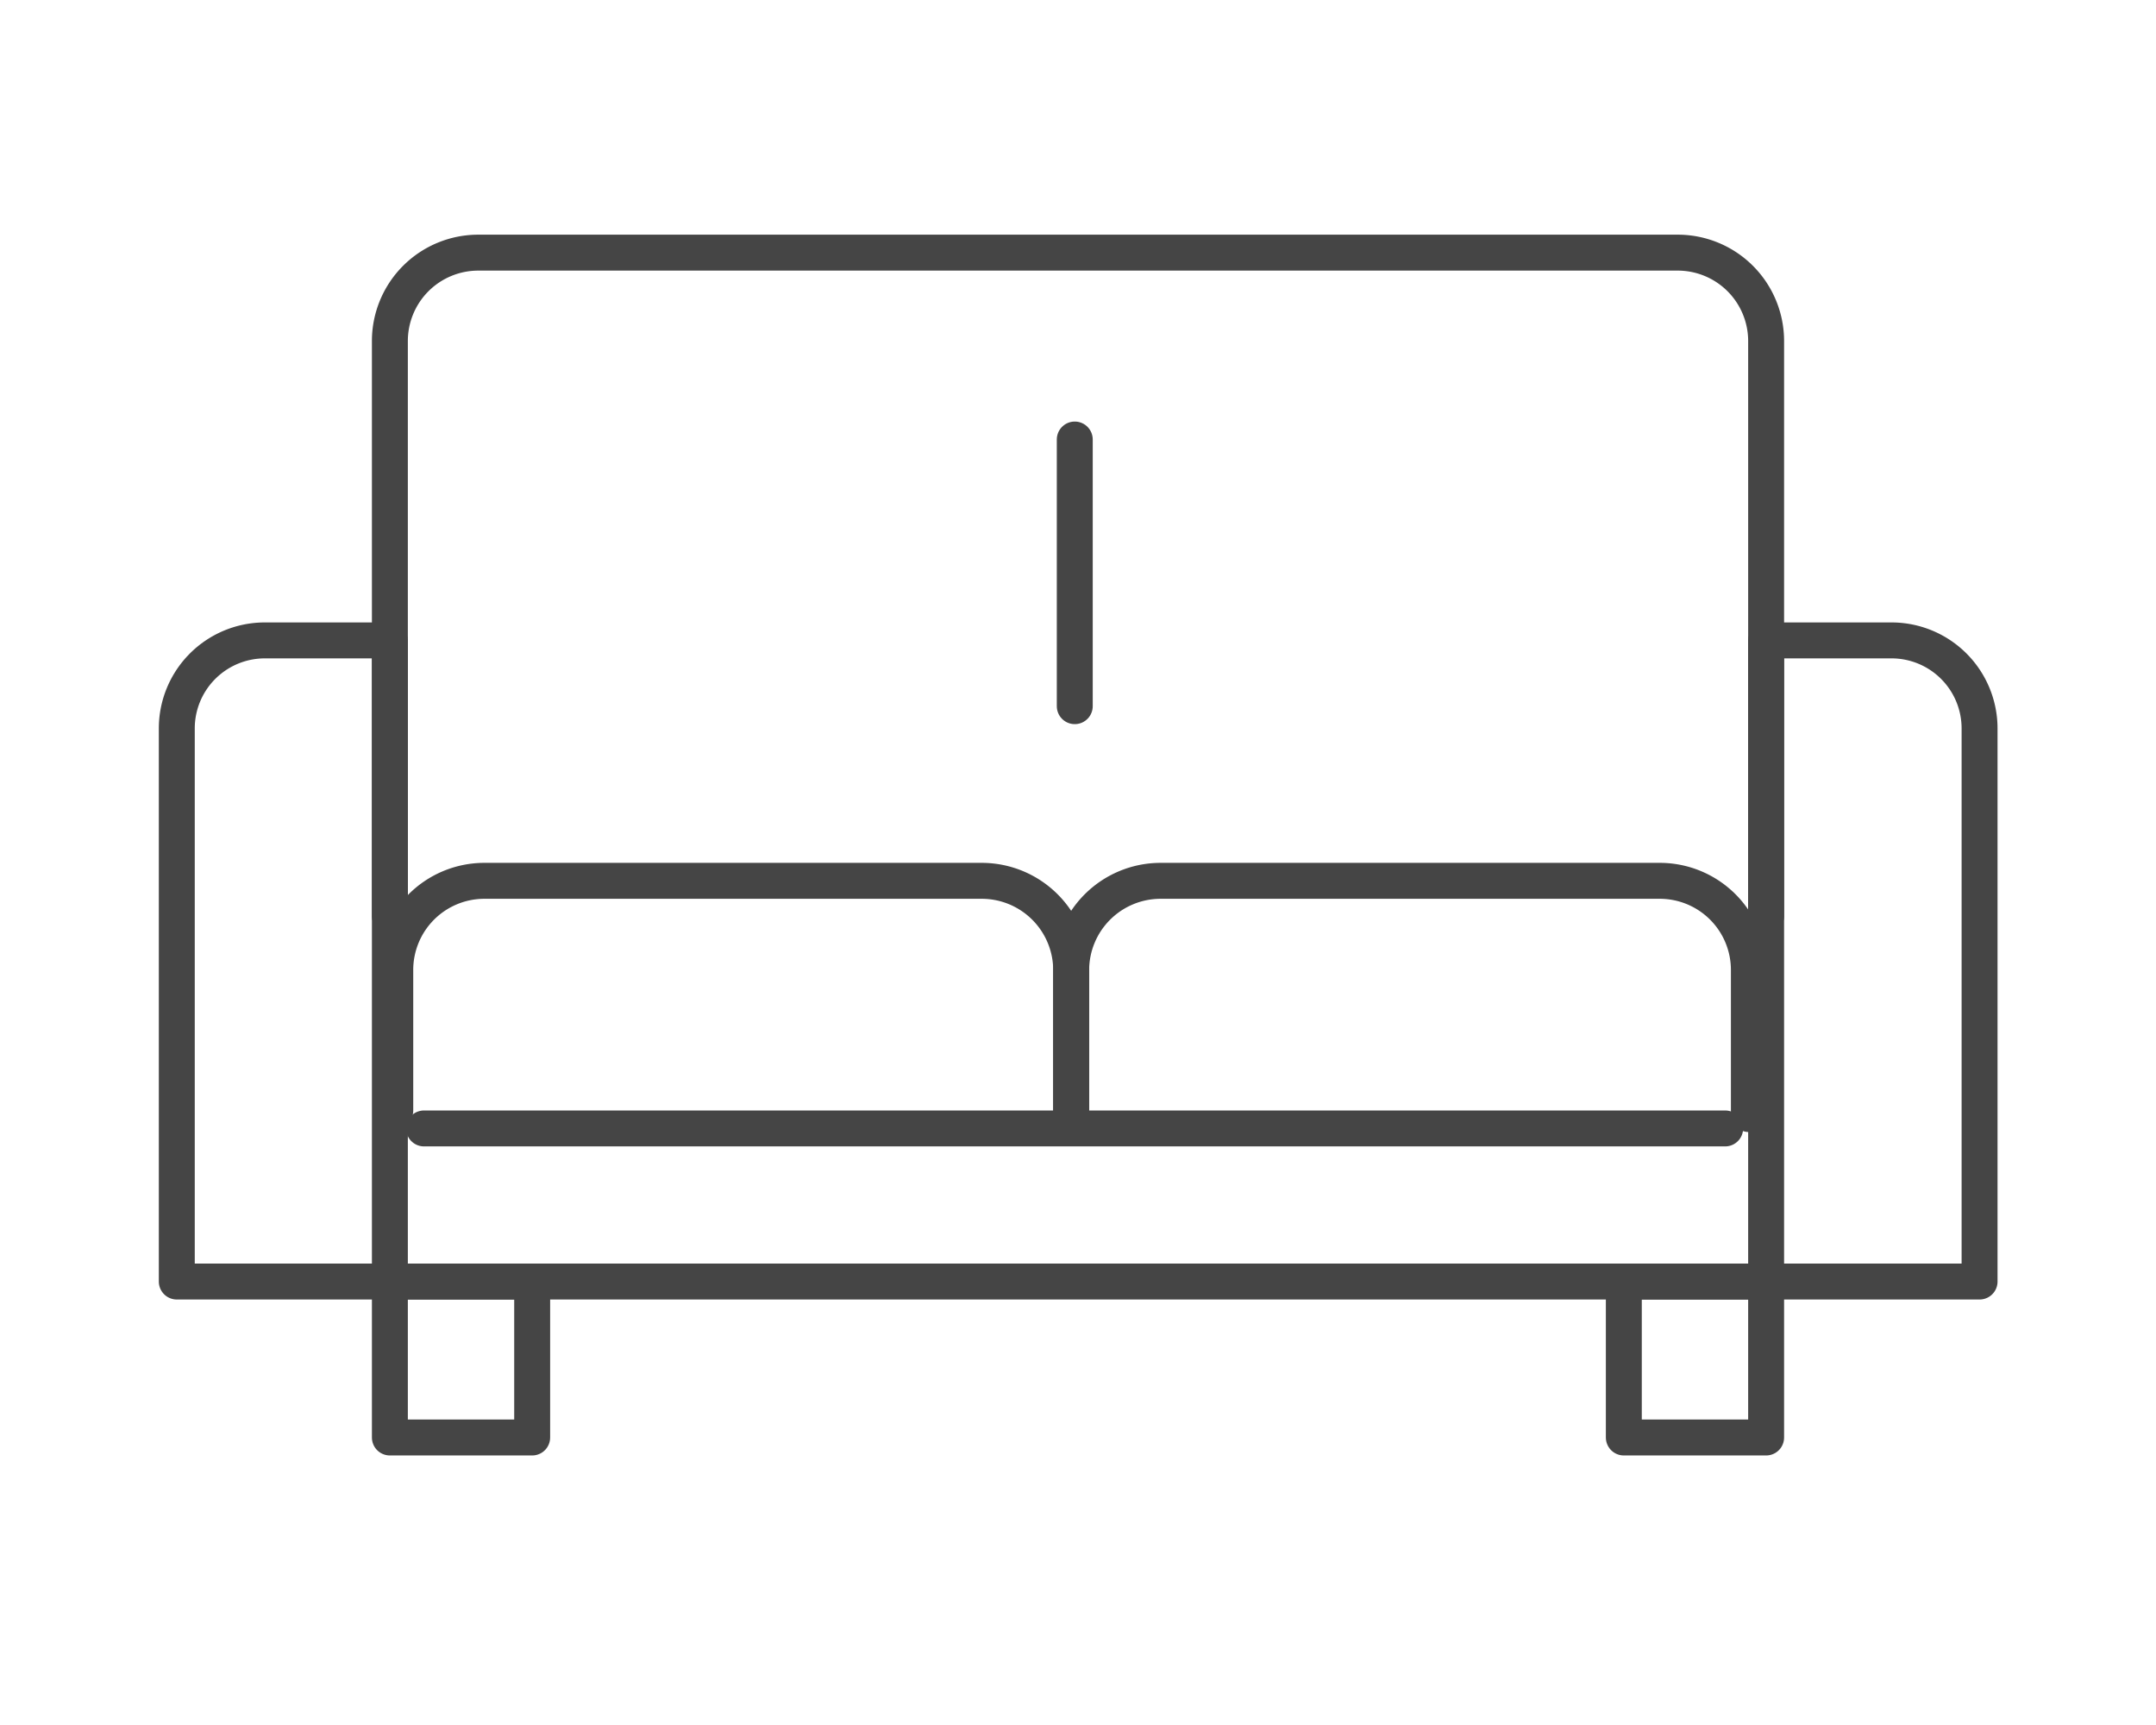
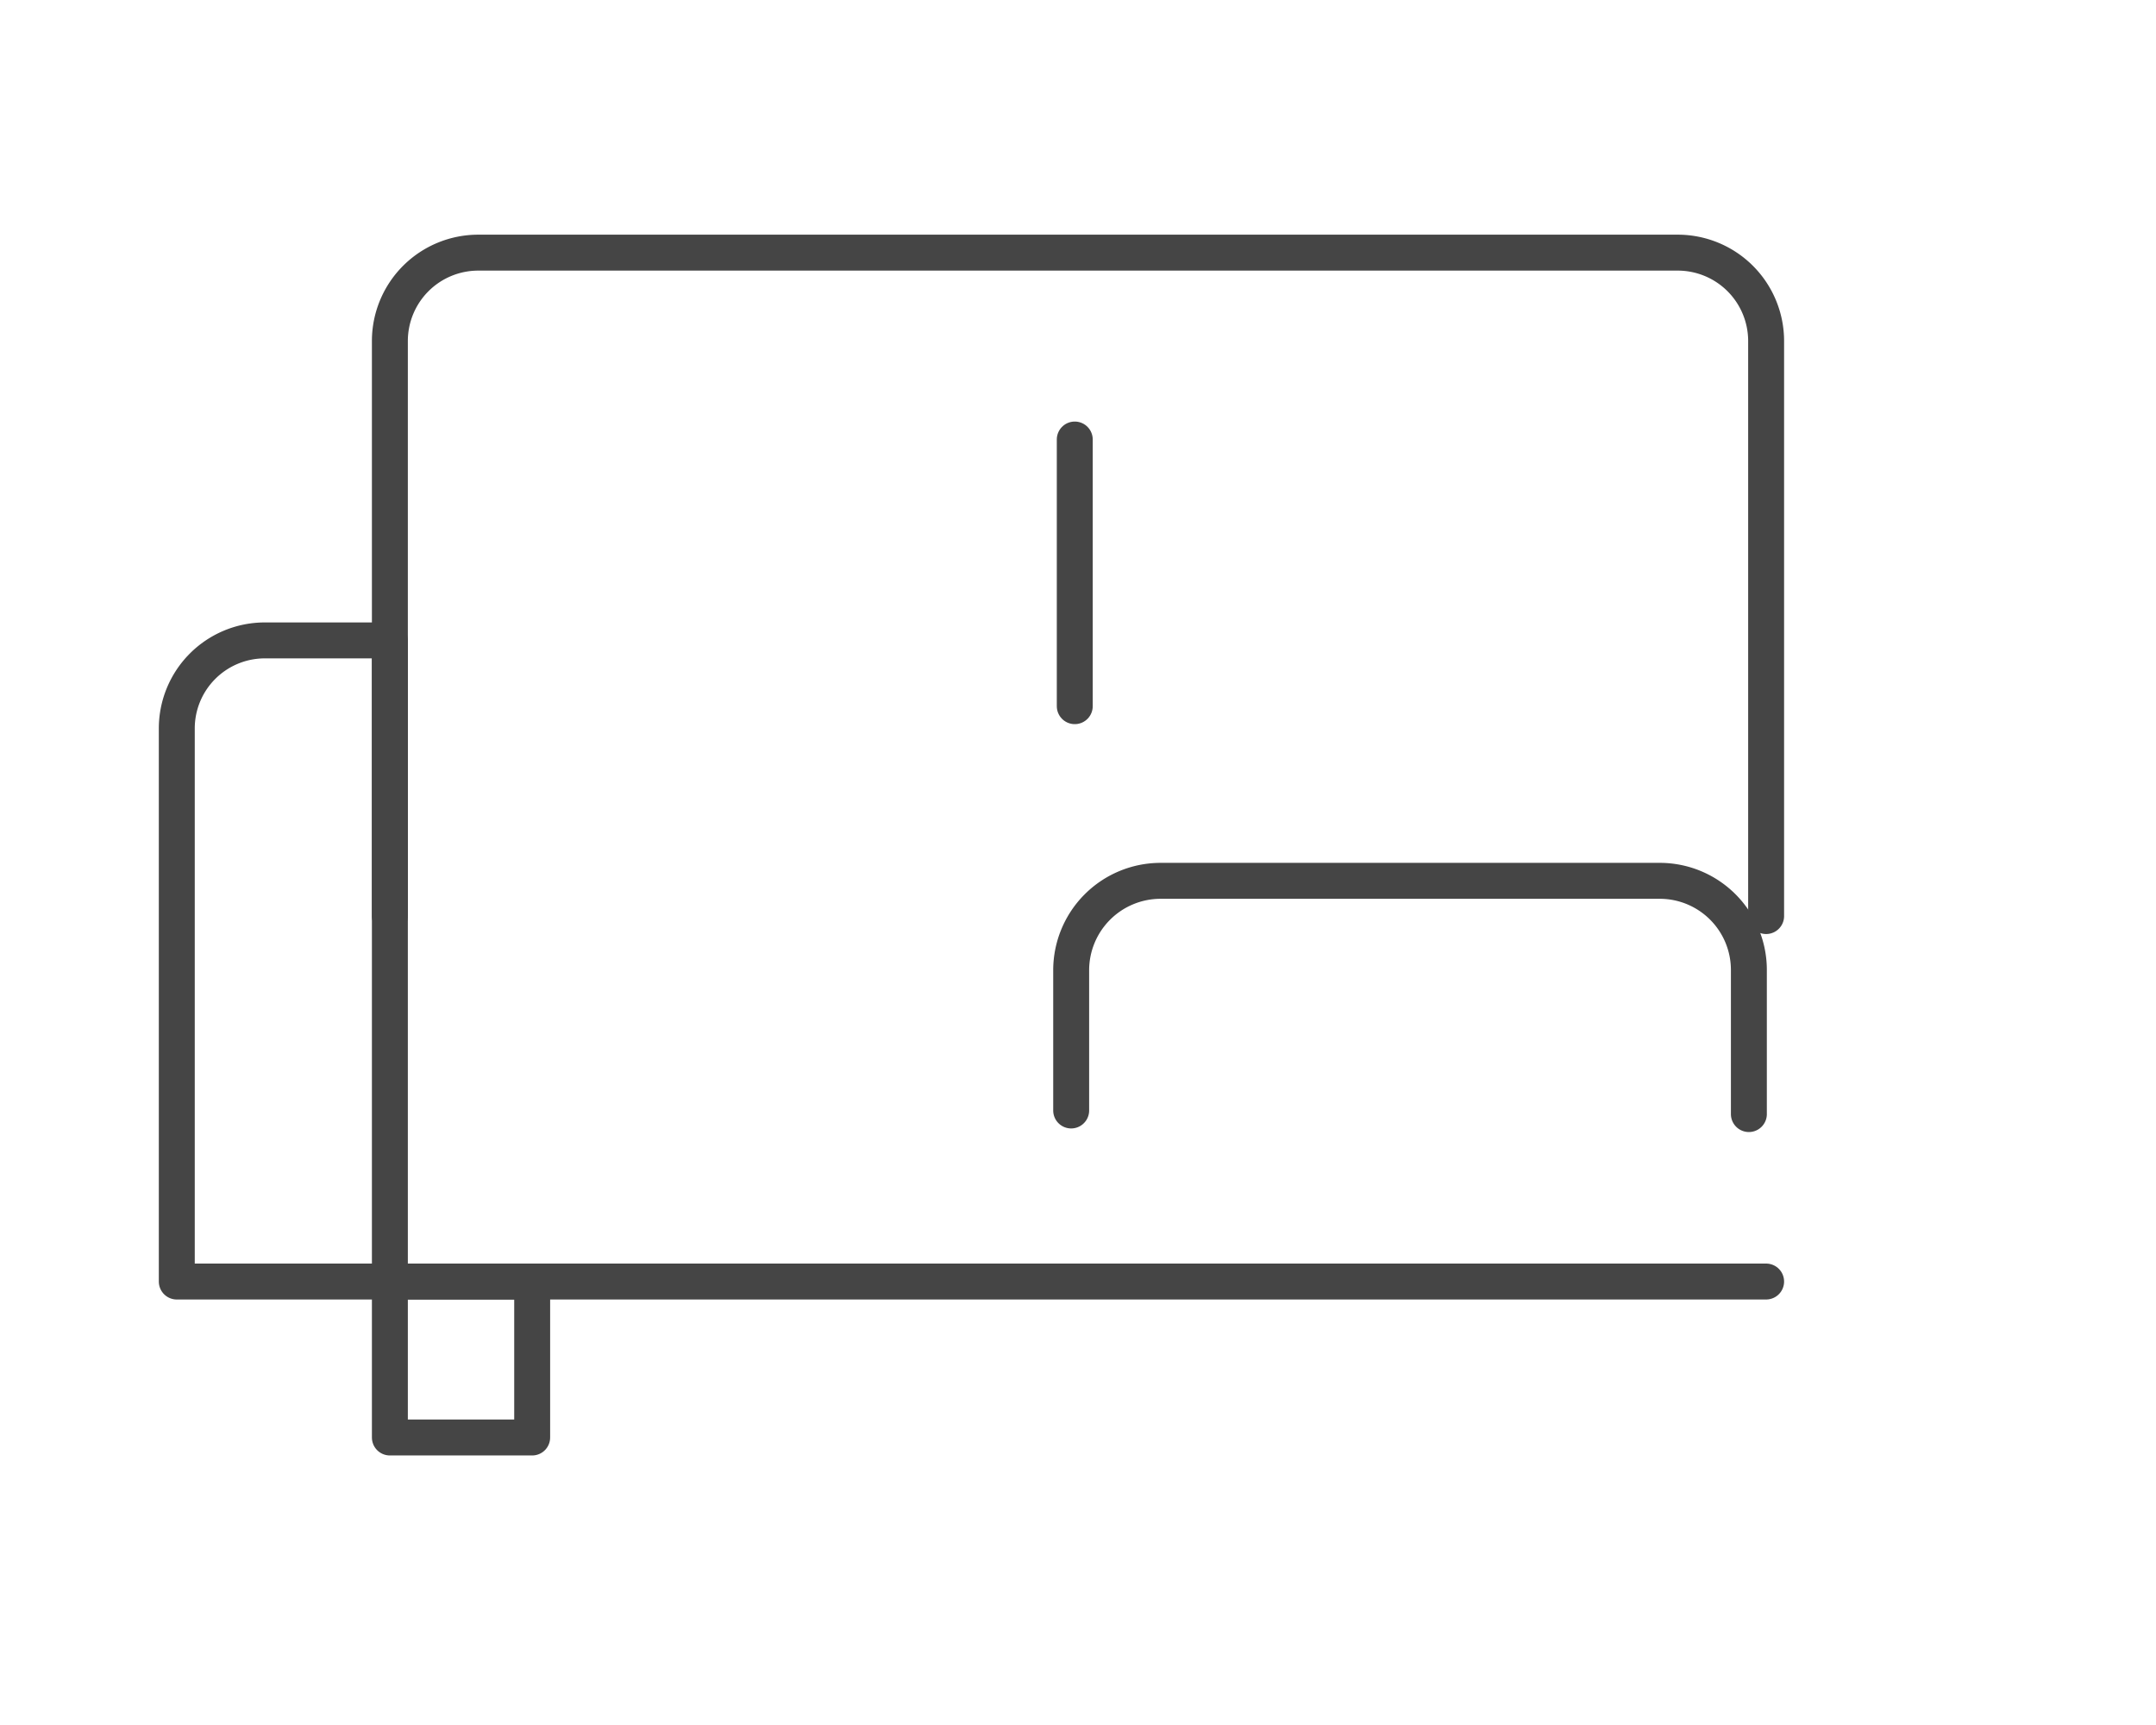
<svg xmlns="http://www.w3.org/2000/svg" viewBox="0 0 60 48">
  <defs>
    <style>.cls-1,.cls-2{fill:none;}.cls-2{stroke:#454545;stroke-linecap:round;stroke-linejoin:round;}</style>
  </defs>
  <g id="レイヤー_2" data-name="レイヤー 2">
    <g id="design">
-       <rect class="cls-1" width="60" height="48" />
      <rect class="cls-2" x="10.85" y="35.66" width="3.96" height="4.34" />
-       <rect class="cls-2" x="45.19" y="35.66" width="3.96" height="4.34" />
      <line class="cls-2" x1="49.15" y1="35.66" x2="10.85" y2="35.66" />
      <path class="cls-2" d="M10.85,25.49v-16a2.46,2.46,0,0,1,2.46-2.46H46.69a2.46,2.46,0,0,1,2.46,2.46v16" />
-       <path class="cls-2" d="M49.15,17.82h3.49a2.45,2.45,0,0,1,2.45,2.45V35.66a0,0,0,0,1,0,0H49.15a0,0,0,0,1,0,0V17.82A0,0,0,0,1,49.15,17.82Z" />
      <path class="cls-2" d="M7.36,17.82h3.49a0,0,0,0,1,0,0V35.66a0,0,0,0,1,0,0H4.92a0,0,0,0,1,0,0V20.27A2.45,2.45,0,0,1,7.36,17.82Z" />
-       <line class="cls-2" x1="11.8" y1="31.4" x2="48.01" y2="31.4" />
      <line class="cls-2" x1="29.91" y1="12.23" x2="29.91" y2="19.65" />
      <path class="cls-2" d="M29.81,30.9V27a2.49,2.49,0,0,1,2.47-2.49H46.2A2.48,2.48,0,0,1,48.67,27V31" />
-       <path class="cls-2" d="M11,30.9V27a2.48,2.48,0,0,1,2.47-2.49H27.34A2.49,2.49,0,0,1,29.81,27V31" />
    </g>
  </g>
</svg>